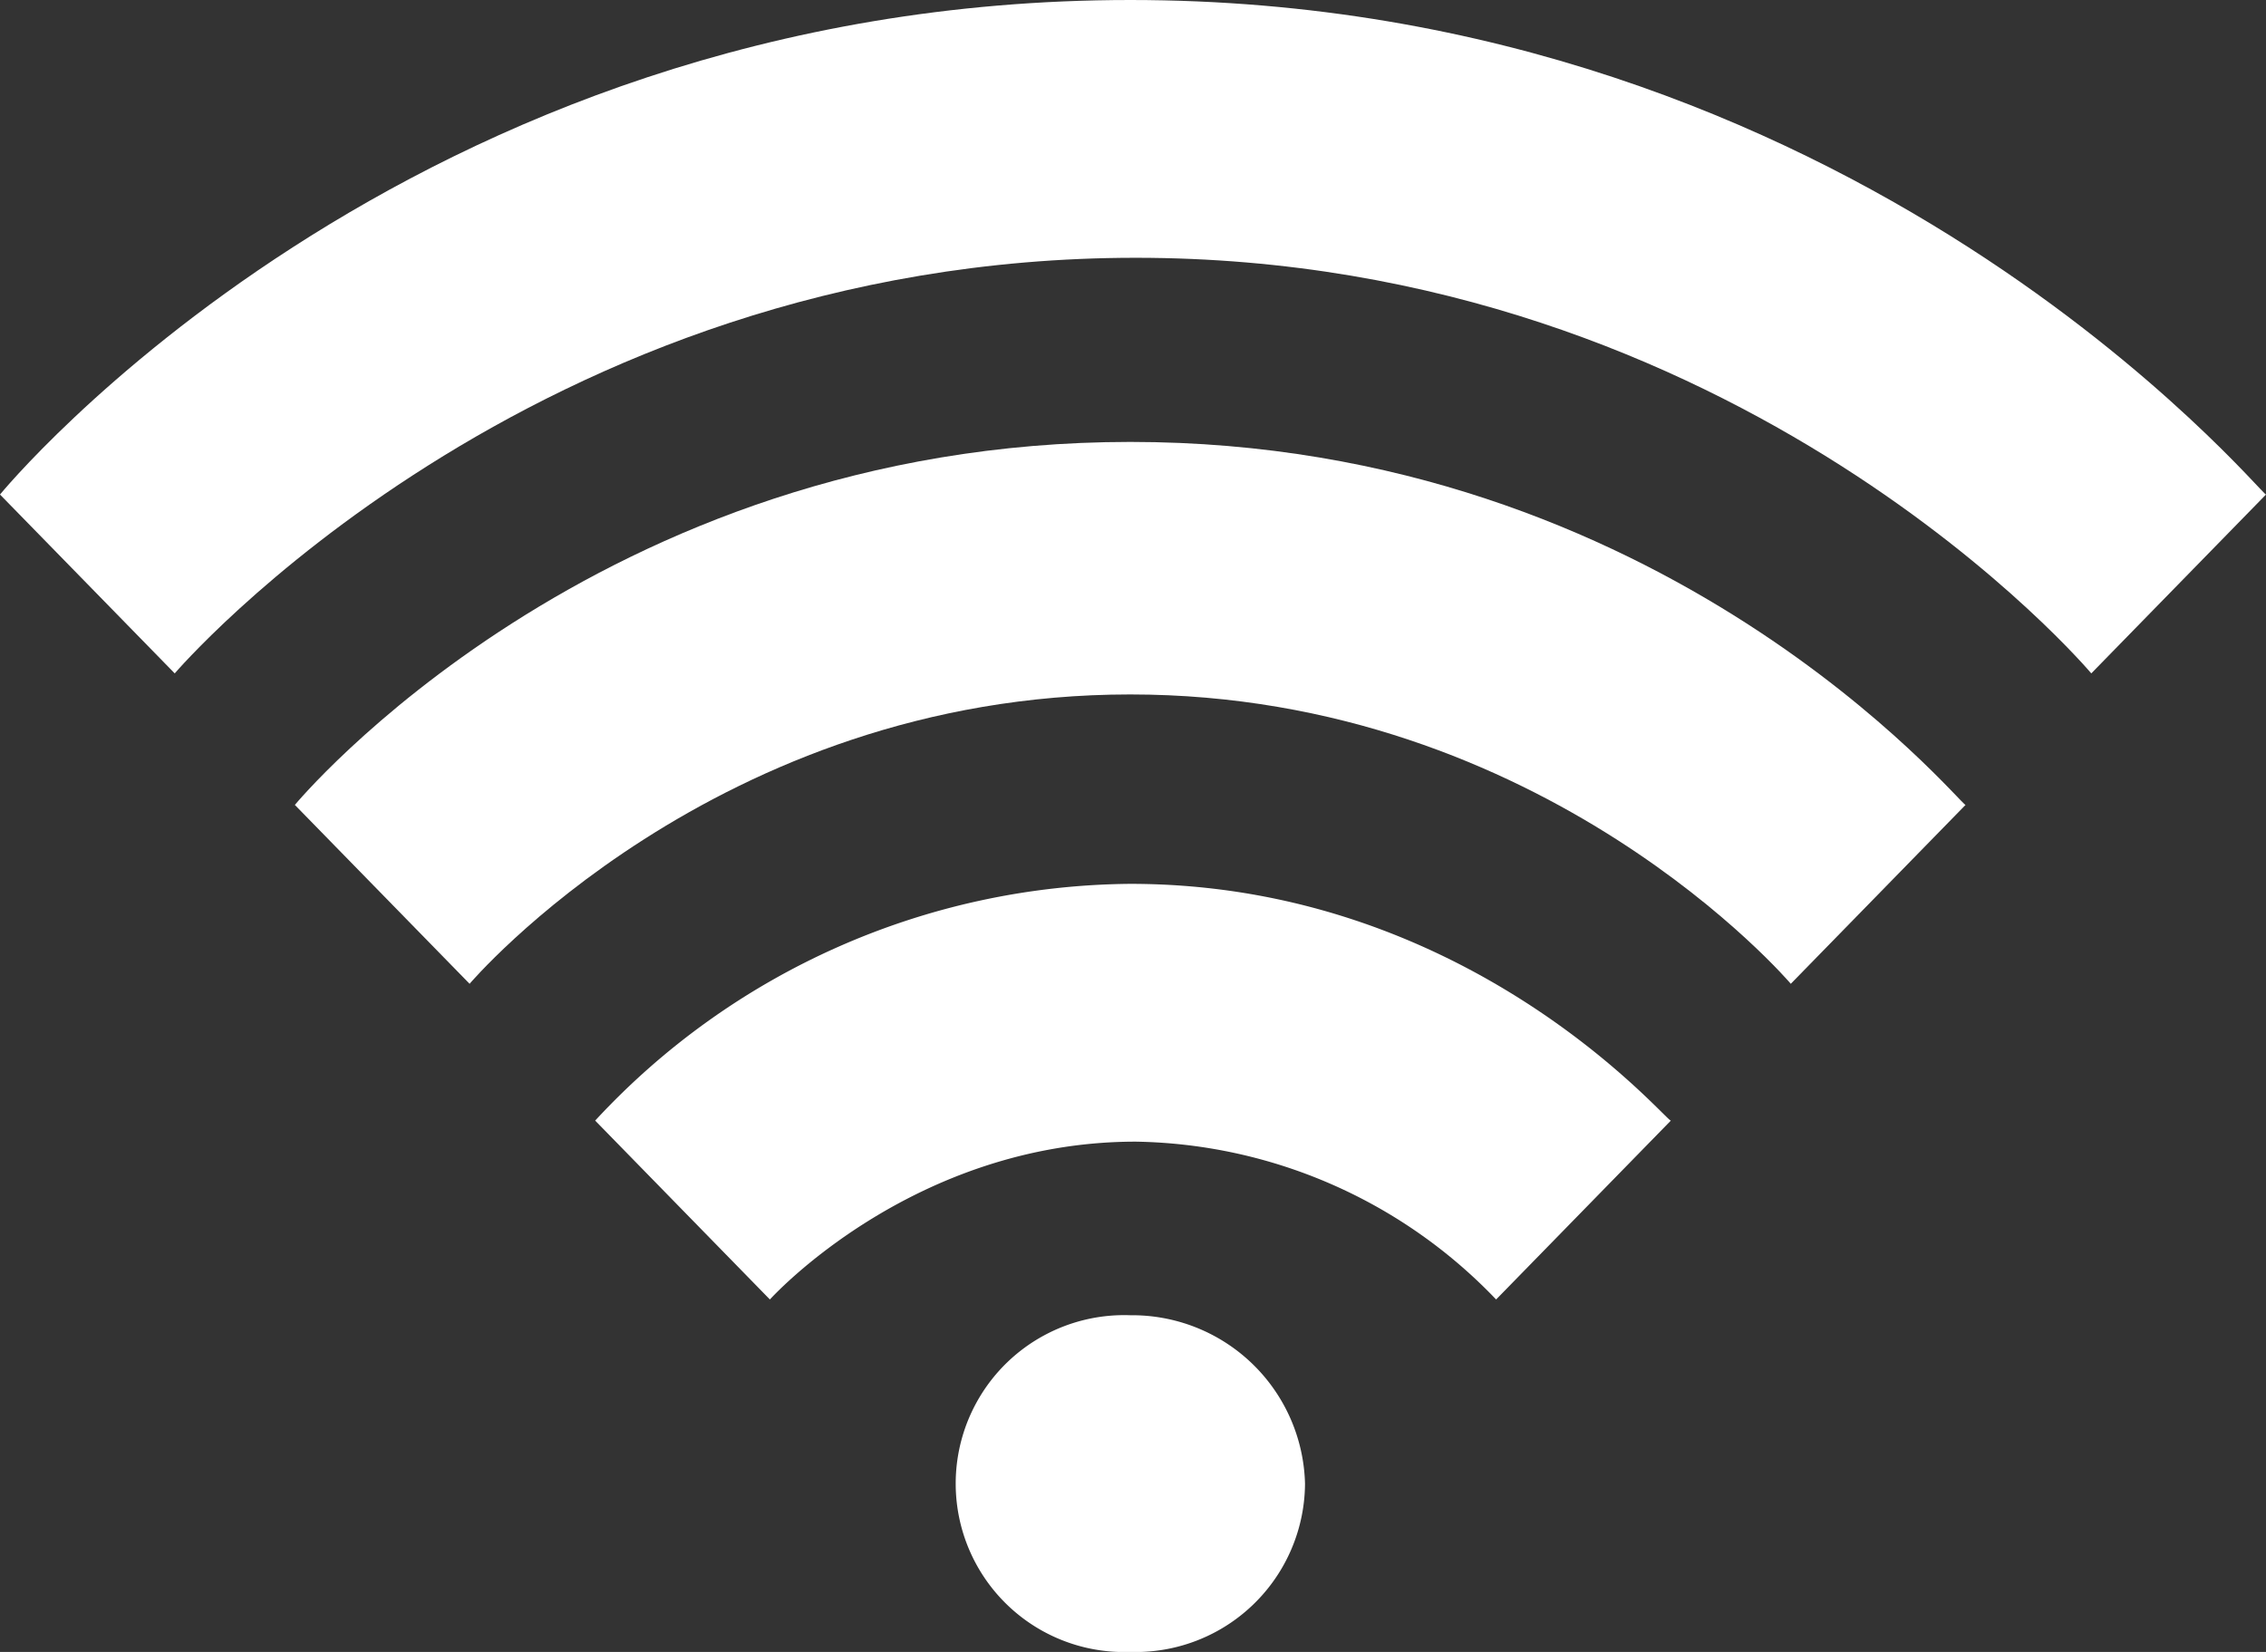
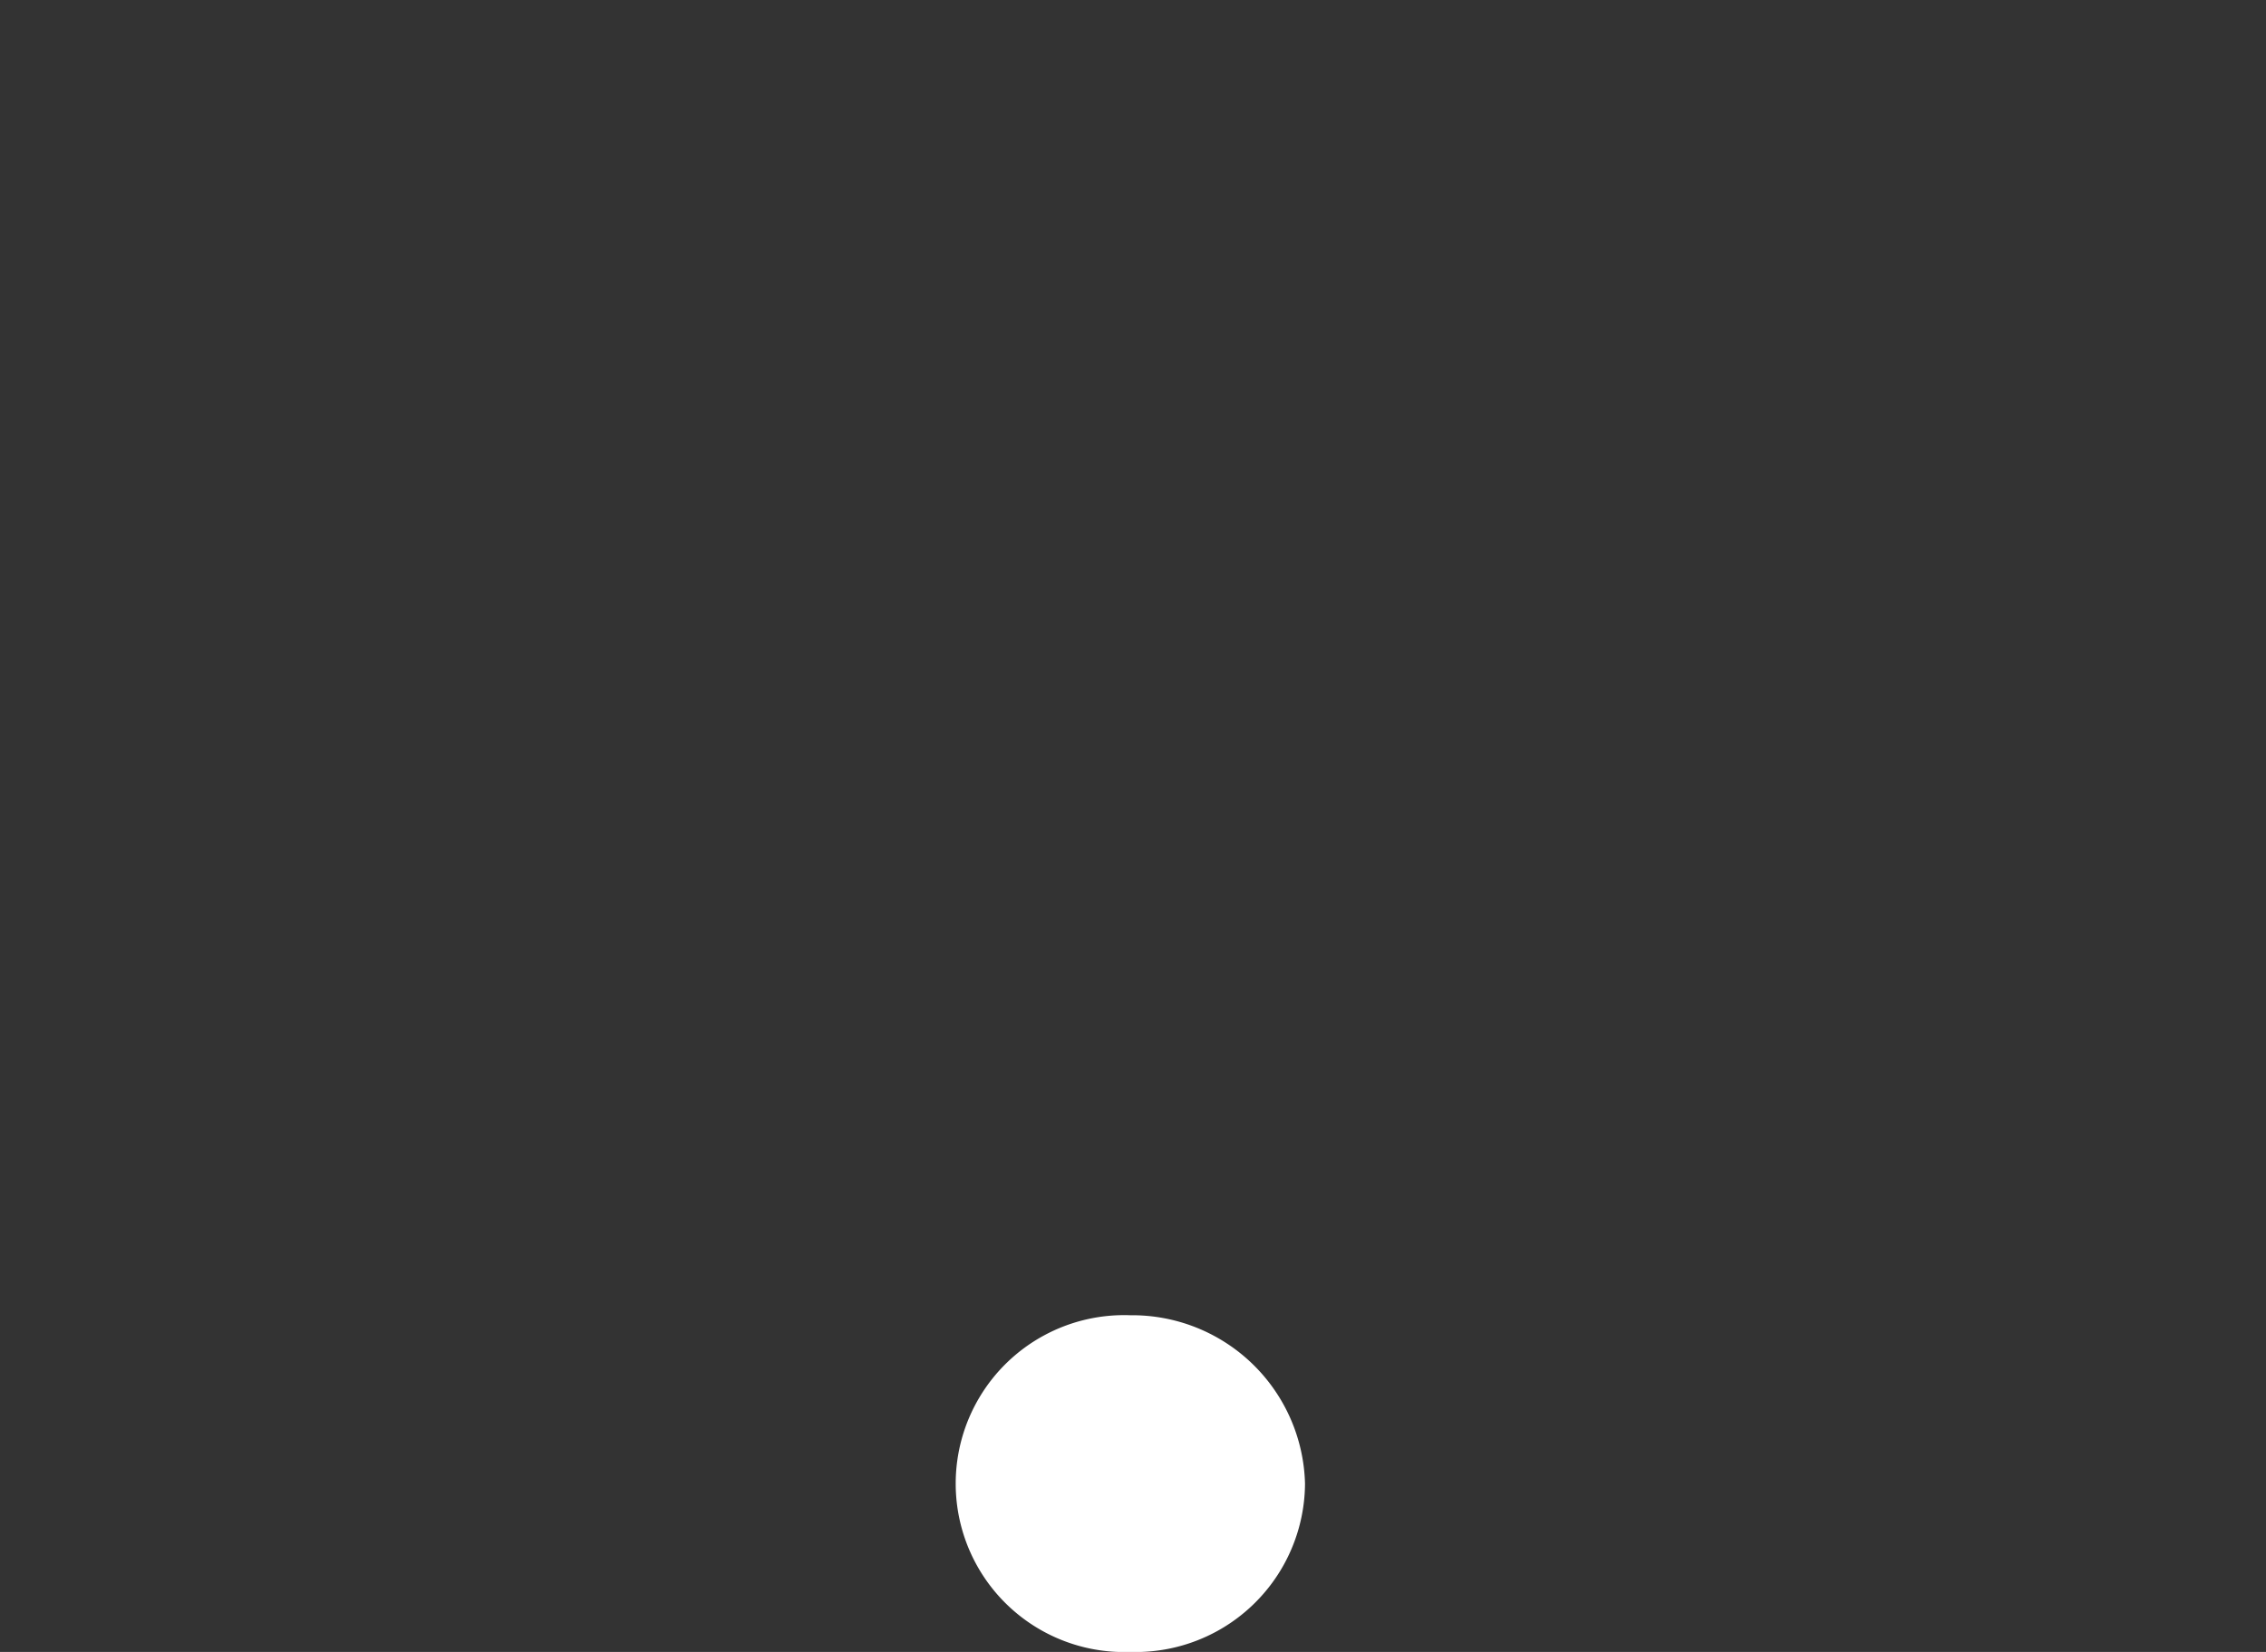
<svg xmlns="http://www.w3.org/2000/svg" width="134.12" height="97.797" viewBox="0 0 134.12 97.797">
  <rect x="0" y="0" width="134.12" height="97.797" fill="#333333" stroke="none" />
  <g transform="translate(0)">
-     <path d="M66.9,0C23.915,0,0,29.277,0,29.277L10.342,39.866s21.007-24.605,56.88-24.605,56.557,24.605,56.557,24.605L134.12,29.277C133.8,29.277,109.882,0,66.9,0Z" transform="translate(0)" fill="#fff" />
-     <path d="M54.847,8.4C23.175,8.4,5.4,29.89,5.4,29.89L15.742,40.48s14.543-17.13,39.1-17.13,39.1,17.13,39.1,17.13l10.342-10.59C103.97,29.89,86.518,8.4,54.847,8.4Z" transform="translate(12.052 17.762)" fill="#fff" />
-     <path d="M42.572,16.8A43.613,43.613,0,0,0,10.9,30.816l10.342,10.59s8.4-9.344,21.653-9.344a30.146,30.146,0,0,1,21.33,9.344l10.342-10.59C74.243,30.816,62.609,16.8,42.572,16.8Z" transform="translate(24.327 35.525)" fill="#fff" />
    <path d="M27.842,25a9.973,9.973,0,1,0,0,19.933,10.029,10.029,0,0,0,10.342-9.967A10.232,10.232,0,0,0,27.842,25Z" transform="translate(39.057 52.864)" fill="#fff" />
  </g>
</svg>